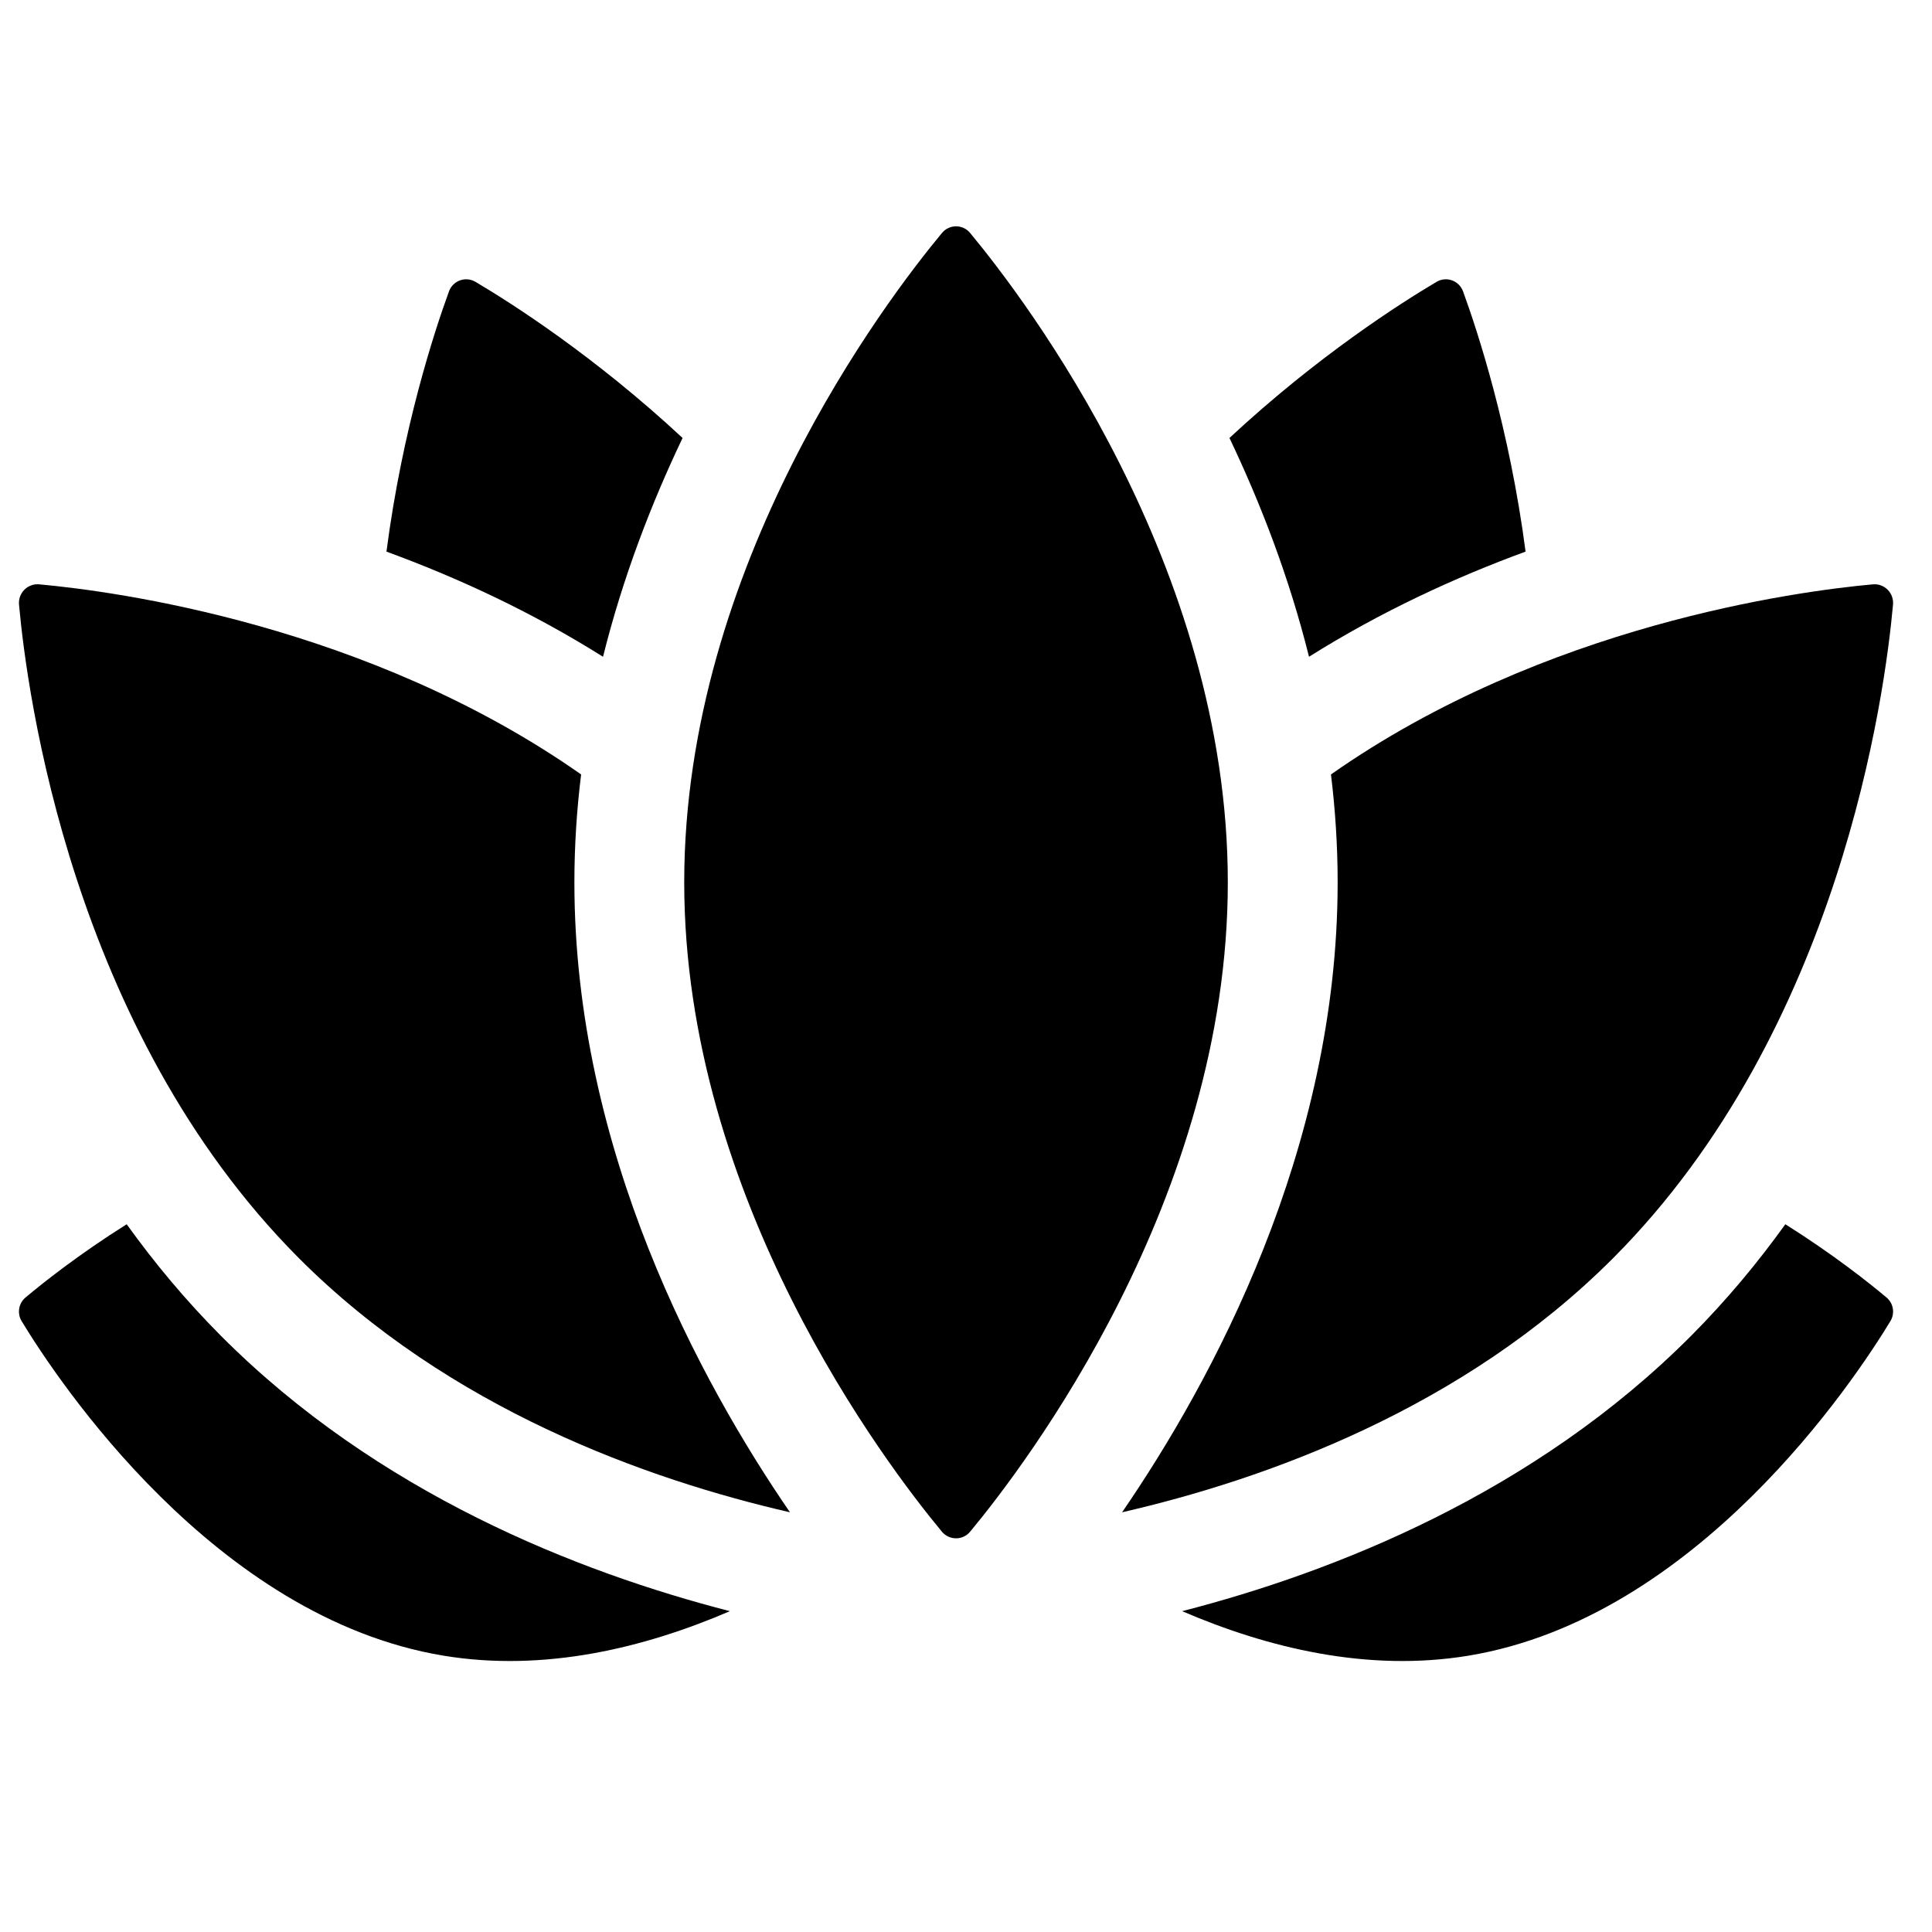
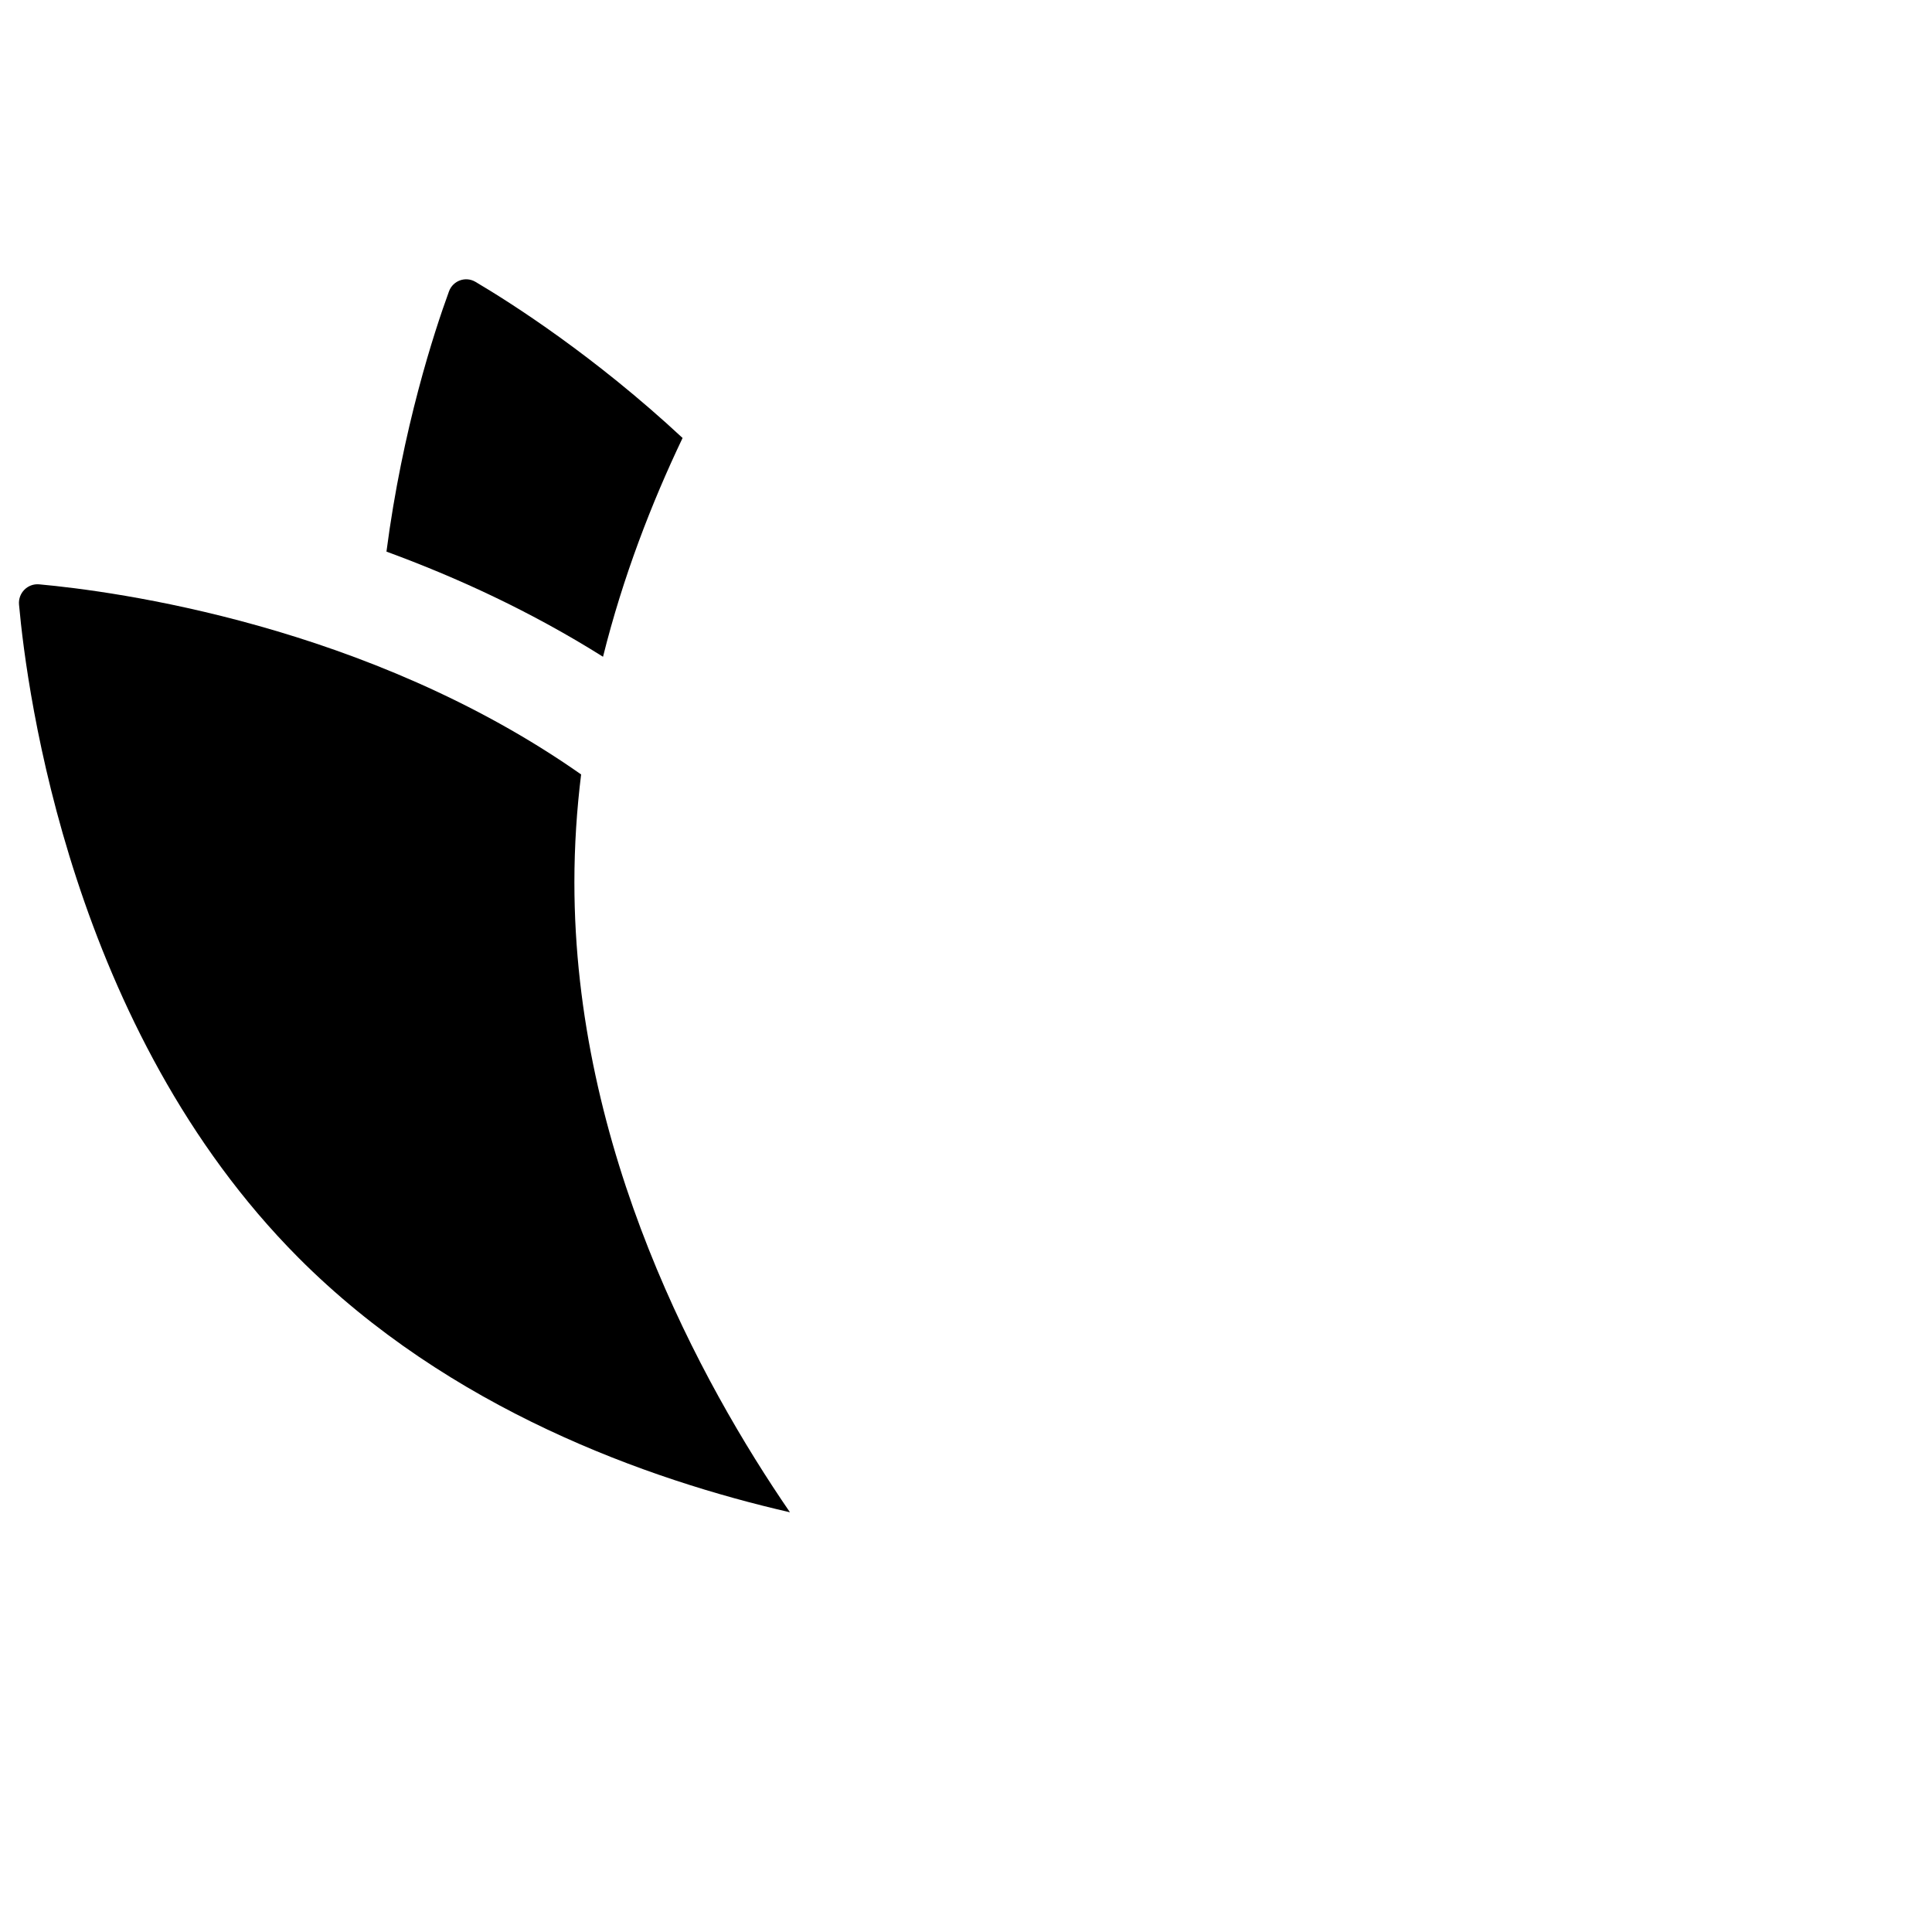
<svg xmlns="http://www.w3.org/2000/svg" width="33" height="33" viewBox="0 0 33 33" fill="none">
-   <path d="M3.77 22.813C3.17 22.21 2.637 21.57 2.164 20.911C1.342 21.428 0.733 21.913 0.436 22.162C0.317 22.262 0.289 22.434 0.37 22.567C0.986 23.582 3.67 27.633 7.575 28.28C9.302 28.566 11.015 28.145 12.467 27.52C9.875 26.853 6.453 25.509 3.77 22.813Z" fill="black" />
-   <path d="M30.495 20.911C30.022 21.57 29.489 22.21 28.889 22.813C26.206 25.509 22.784 26.853 20.192 27.52C21.645 28.145 23.357 28.566 25.084 28.28C28.989 27.633 31.673 23.582 32.289 22.567C32.37 22.434 32.342 22.262 32.223 22.162C31.926 21.913 31.317 21.428 30.495 20.911Z" fill="black" />
  <path d="M10.3 11.218C10.64 9.855 11.127 8.596 11.659 7.481C10.151 6.079 8.735 5.177 8.121 4.814C7.953 4.715 7.737 4.792 7.669 4.977C7.419 5.662 6.876 7.315 6.601 9.422C7.805 9.863 9.074 10.447 10.3 11.218Z" fill="black" />
-   <path d="M26.058 9.422C25.782 7.315 25.24 5.662 24.99 4.977C24.922 4.792 24.706 4.715 24.538 4.814C23.924 5.177 22.508 6.079 21 7.481C21.532 8.596 22.019 9.855 22.359 11.218C23.585 10.447 24.855 9.863 26.058 9.422Z" fill="black" />
  <path d="M9.811 15.071C9.811 14.444 9.852 13.828 9.926 13.228C6.277 10.668 1.948 10.097 0.67 9.981C0.472 9.963 0.307 10.129 0.325 10.328C0.461 11.838 1.222 17.588 5.096 21.481C7.673 24.069 11.066 25.274 13.493 25.831C11.967 23.607 9.811 19.652 9.811 15.071Z" fill="black" />
-   <path d="M31.989 9.981C30.711 10.097 26.383 10.668 22.734 13.228C22.807 13.828 22.848 14.444 22.848 15.071C22.848 19.652 20.692 23.607 19.166 25.831C21.593 25.274 24.986 24.069 27.563 21.48C31.437 17.588 32.198 11.838 32.334 10.328C32.352 10.129 32.187 9.963 31.989 9.981Z" fill="black" />
-   <path d="M20.972 15.071C20.972 20.486 17.521 25.017 16.57 26.163C16.445 26.313 16.215 26.313 16.089 26.163C15.138 25.017 11.687 20.486 11.687 15.071C11.687 9.656 15.138 5.125 16.09 3.979C16.215 3.828 16.445 3.828 16.57 3.979C17.521 5.125 20.972 9.656 20.972 15.071Z" fill="black" />
</svg>